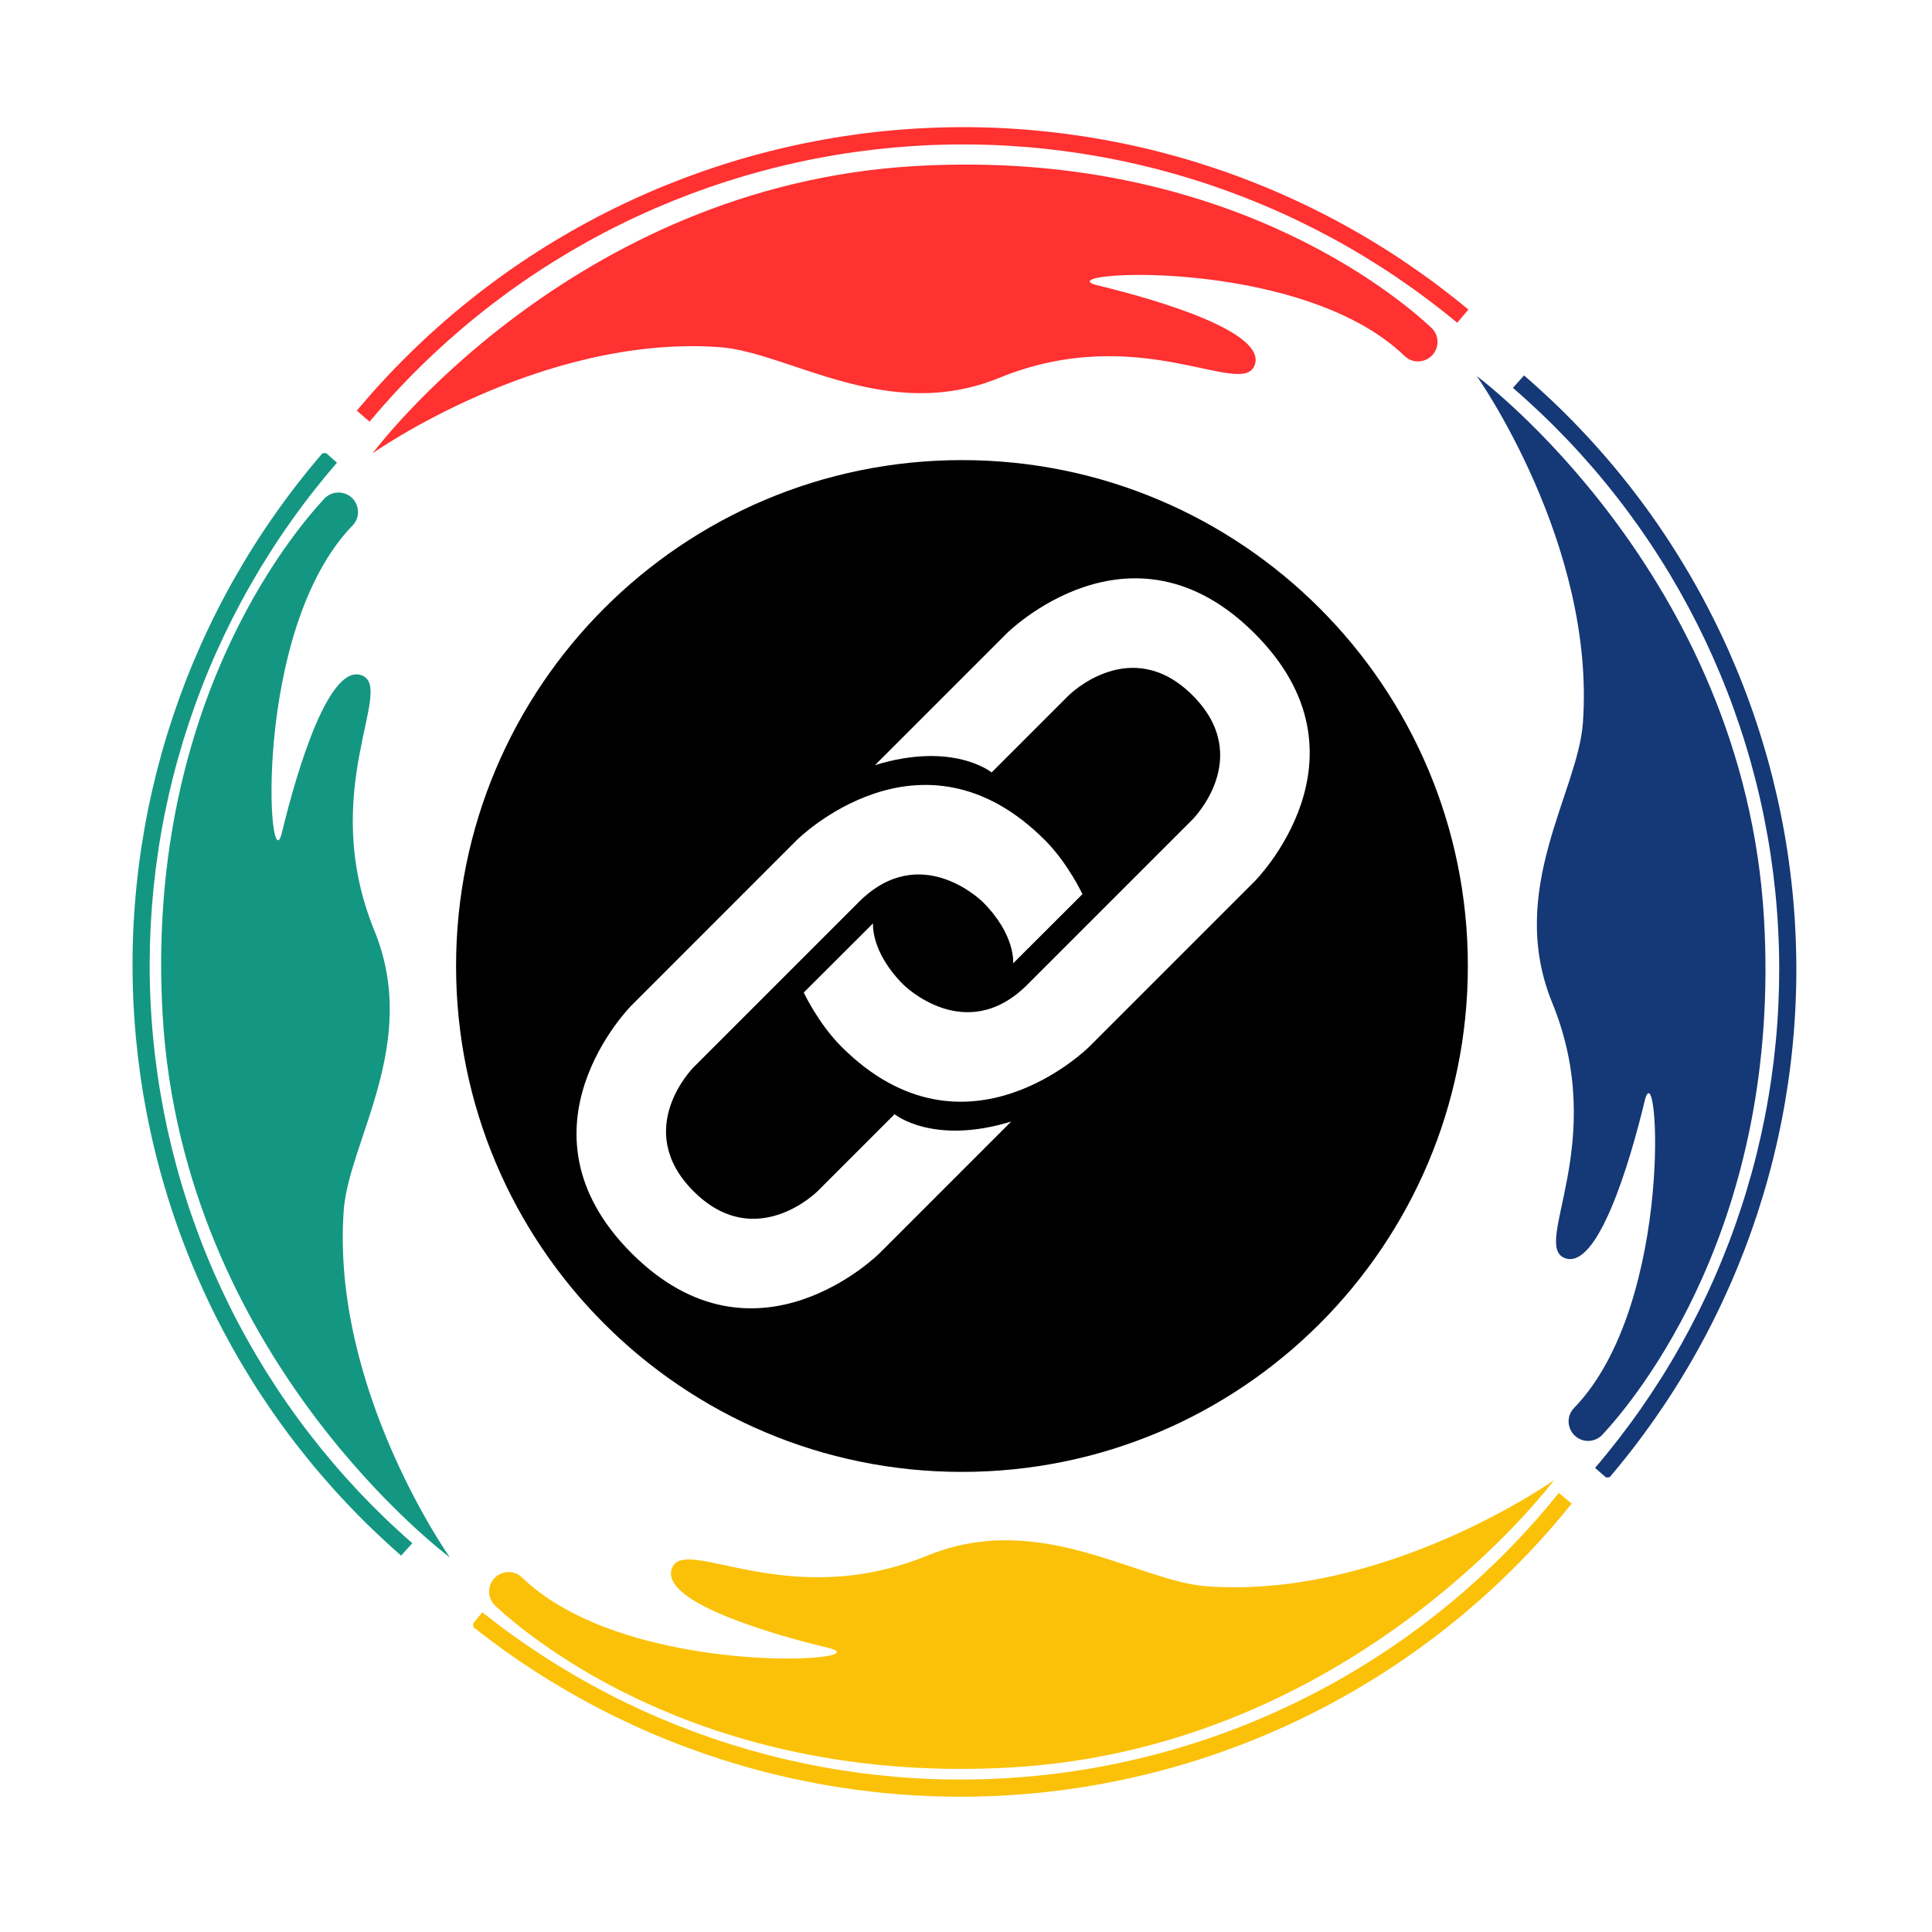
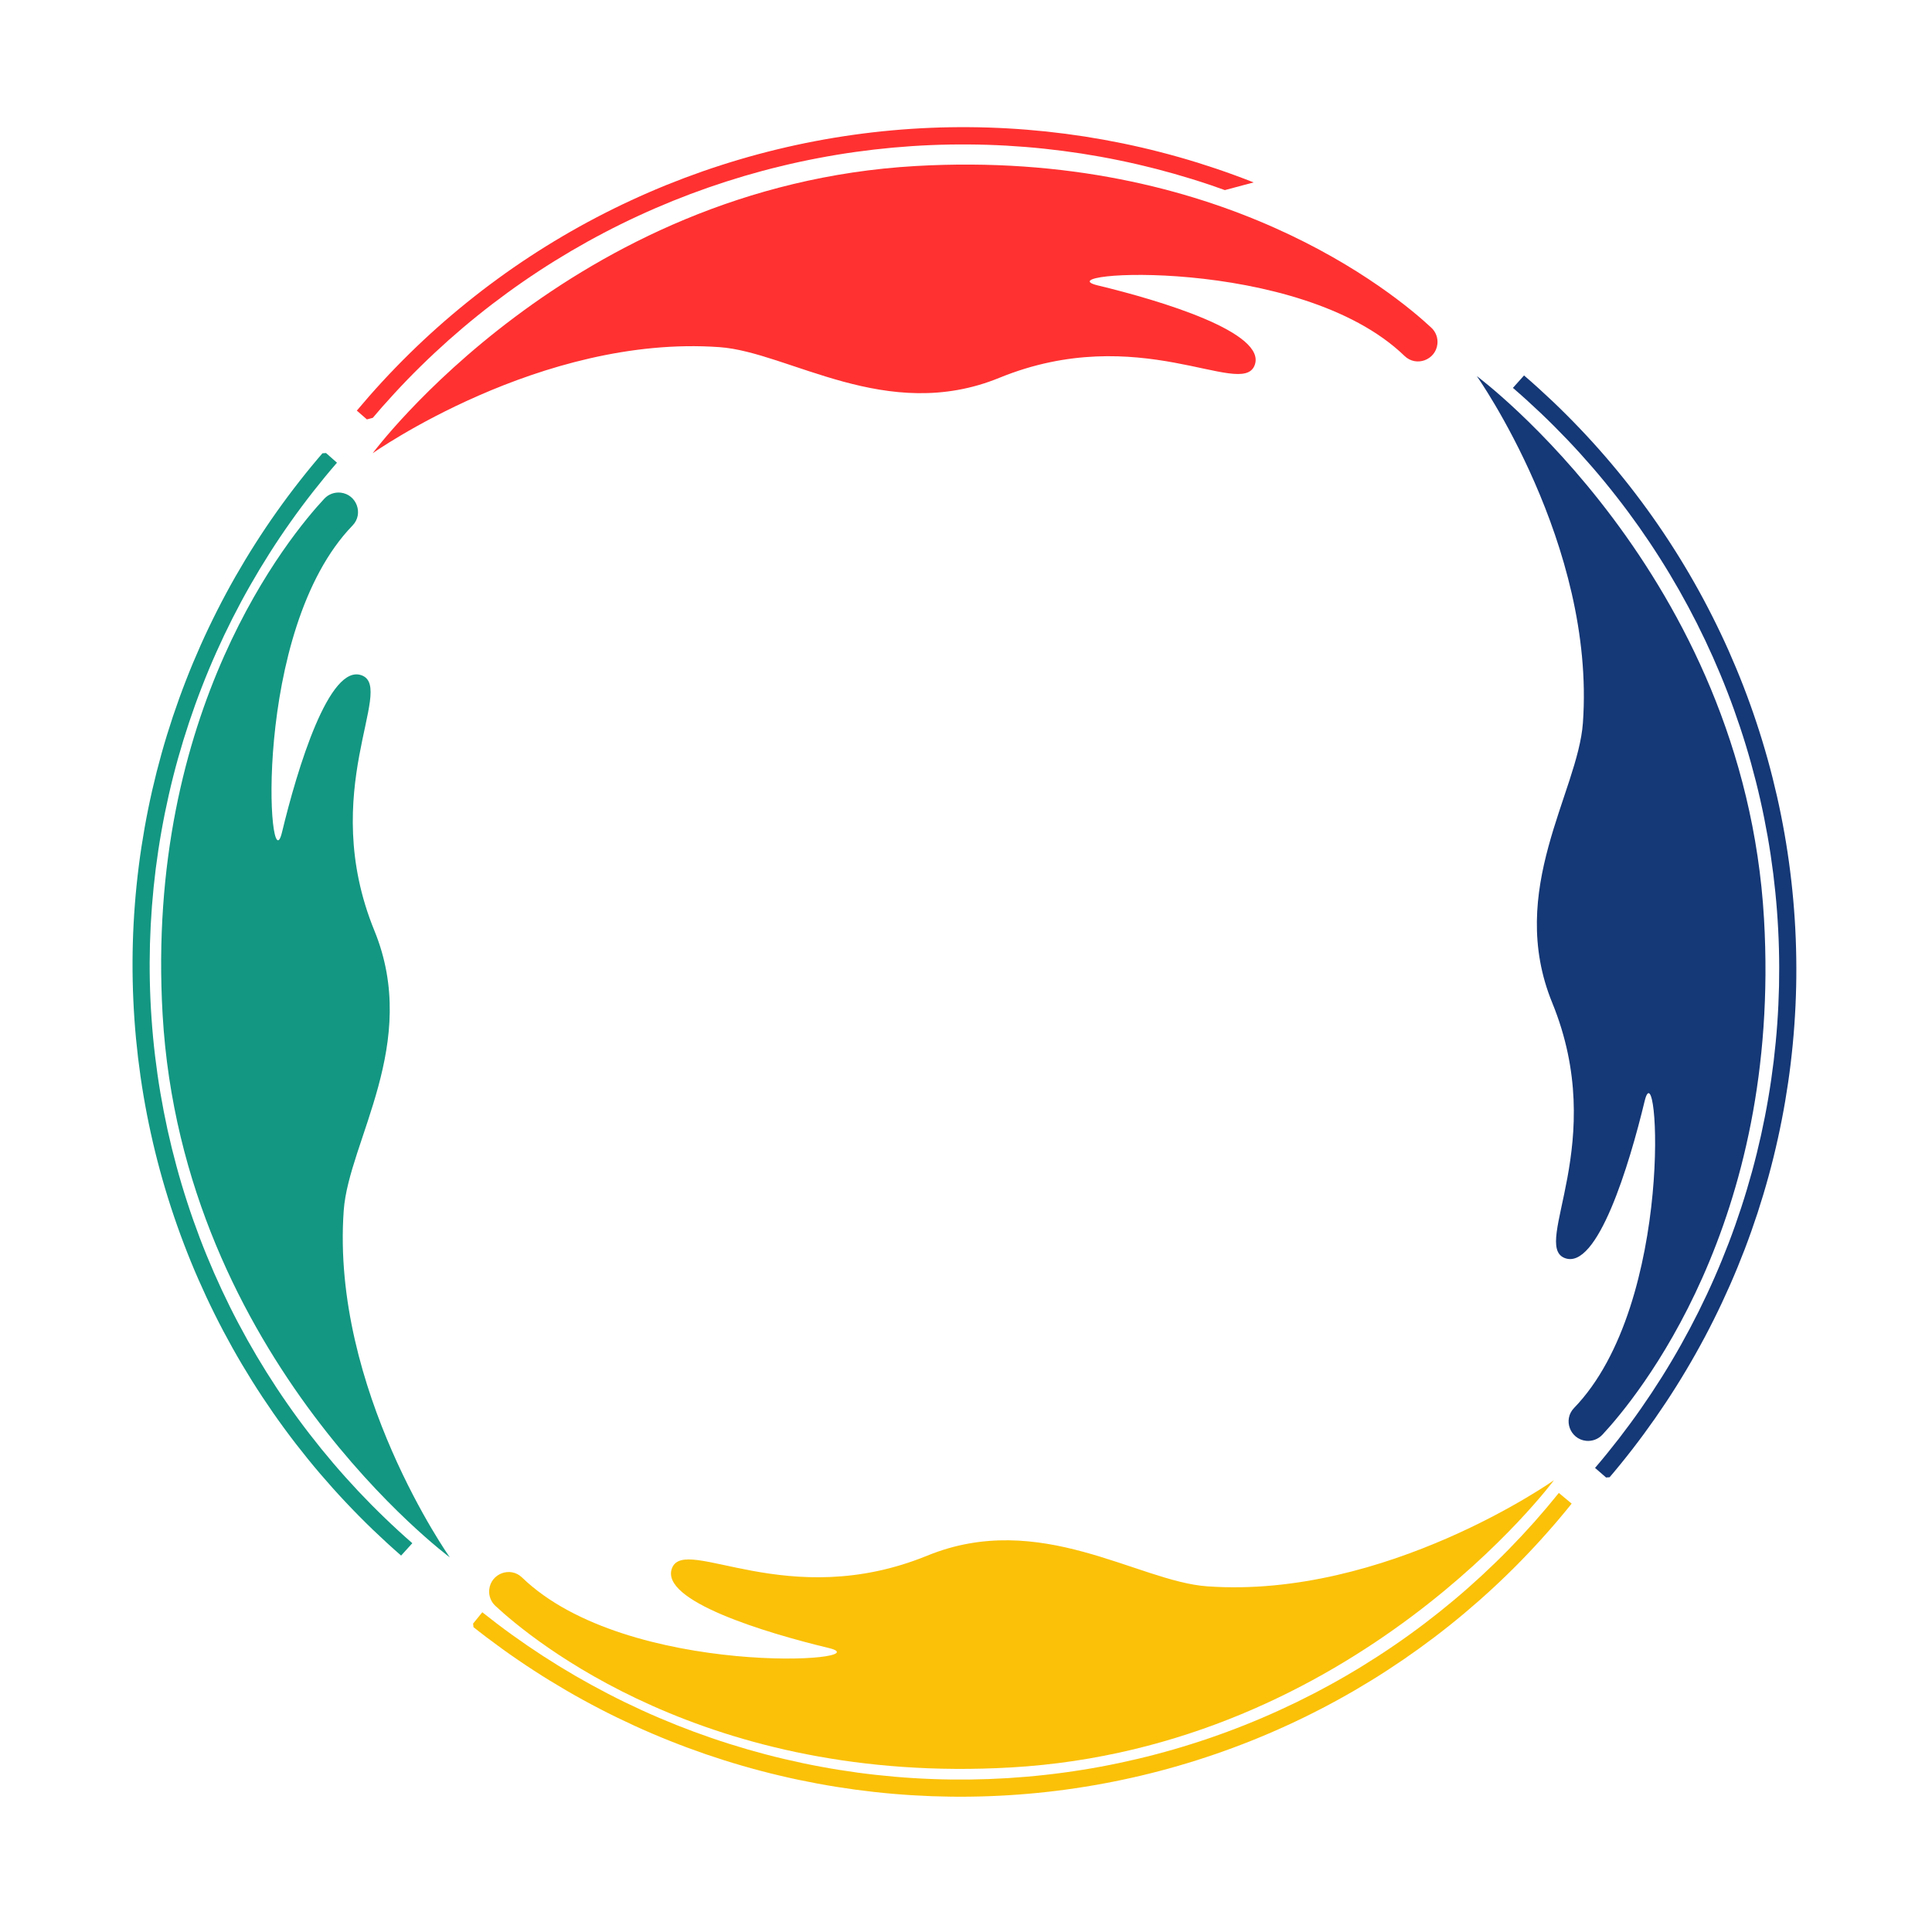
<svg xmlns="http://www.w3.org/2000/svg" width="375" zoomAndPan="magnify" viewBox="0 0 375 375" height="375" preserveAspectRatio="xMidYMid meet" version="1.0">
  <defs>
    <clipPath id="f77fe46433">
      <path d="M 88.523 89.305 L 284.91 89.305 L 284.91 285.695 L 88.523 285.695 Z M 88.523 89.305 " clip-rule="nonzero" />
    </clipPath>
    <clipPath id="d0dd0b7cef">
-       <path d="M 186.715 89.305 C 132.484 89.305 88.523 133.27 88.523 187.5 C 88.523 241.73 132.484 285.695 186.715 285.695 C 240.949 285.695 284.91 241.73 284.91 187.5 C 284.91 133.27 240.949 89.305 186.715 89.305 Z M 186.715 89.305 " clip-rule="nonzero" />
-     </clipPath>
+       </clipPath>
    <clipPath id="a929d2c481">
-       <path d="M 69 24 L 286 24 L 286 82 L 69 82 Z M 69 24 " clip-rule="nonzero" />
+       <path d="M 69 24 L 286 24 L 69 82 Z M 69 24 " clip-rule="nonzero" />
    </clipPath>
    <clipPath id="acca49d588">
      <path d="M 63.793 19.621 L 279.652 -0.008 L 285.426 63.48 L 69.566 83.109 Z M 63.793 19.621 " clip-rule="nonzero" />
    </clipPath>
    <clipPath id="5919a29e9f">
      <path d="M 63.793 19.621 L 279.652 -0.008 L 285.426 63.48 L 69.566 83.109 Z M 63.793 19.621 " clip-rule="nonzero" />
    </clipPath>
    <clipPath id="f736dd68a0">
      <path d="M 293 72 L 349 72 L 349 287 L 293 287 Z M 293 72 " clip-rule="nonzero" />
    </clipPath>
    <clipPath id="7ac61f3659">
      <path d="M 355.473 68.336 L 371.742 282.219 L 308.922 286.996 L 292.656 73.113 Z M 355.473 68.336 " clip-rule="nonzero" />
    </clipPath>
    <clipPath id="f791209e12">
      <path d="M 355.473 68.336 L 371.742 282.219 L 308.922 286.996 L 292.656 73.113 Z M 355.473 68.336 " clip-rule="nonzero" />
    </clipPath>
    <clipPath id="d0808b3409">
      <path d="M 91 289 L 306 289 L 306 349 L 91 349 Z M 91 289 " clip-rule="nonzero" />
    </clipPath>
    <clipPath id="08ba976297">
      <path d="M 311.652 351.32 L 98.457 374.949 L 91.516 312.336 L 304.711 288.703 Z M 311.652 351.32 " clip-rule="nonzero" />
    </clipPath>
    <clipPath id="d1352ef042">
      <path d="M 311.652 351.32 L 98.457 374.949 L 91.516 312.336 L 304.711 288.703 Z M 311.652 351.32 " clip-rule="nonzero" />
    </clipPath>
    <clipPath id="af826626a5">
      <path d="M 25 87 L 81 87 L 81 302 L 25 302 Z M 25 87 " clip-rule="nonzero" />
    </clipPath>
    <clipPath id="cbe5894f7c">
      <path d="M 18.172 306.098 L 3.25 92.121 L 66.094 87.738 L 81.016 301.719 Z M 18.172 306.098 " clip-rule="nonzero" />
    </clipPath>
    <clipPath id="6d4a47ff27">
      <path d="M 18.172 306.098 L 3.25 92.121 L 66.094 87.738 L 81.016 301.719 Z M 18.172 306.098 " clip-rule="nonzero" />
    </clipPath>
  </defs>
  <rect x="-37.5" width="450" fill="#ffffff" y="-37.5" height="450" fill-opacity="1" />
  <rect x="-37.5" width="450" fill="#ffffff" y="-37.5" height="450" fill-opacity="1" />
  <g clip-path="url(#f77fe46433)">
    <g clip-path="url(#d0dd0b7cef)">
      <path fill="#000000" d="M 88.523 89.305 L 284.91 89.305 L 284.91 285.695 L 88.523 285.695 Z M 88.523 89.305 " fill-opacity="1" fill-rule="nonzero" />
    </g>
  </g>
  <path fill="#153876" d="M 307.242 140.305 C 306.277 153.809 292.344 172.762 301.285 194.633 C 312.355 221.723 297.285 241.562 303.66 244.164 C 310.039 246.762 316.289 225.926 319.219 213.742 C 321.871 202.723 325.266 252.891 305.52 273.293 C 303.34 275.547 304.734 279.32 307.848 279.66 C 309.027 279.785 310.203 279.352 311.016 278.484 C 317.566 271.457 345.801 237.559 342.395 178.359 C 338.543 111.457 286.648 73 286.648 73 C 286.648 73 309.711 105.625 307.242 140.305 " fill-opacity="1" fill-rule="nonzero" />
  <path fill="#fbc108" d="M 234.312 307.906 C 220.809 306.938 201.859 293.008 179.984 301.949 C 152.898 313.02 133.055 297.949 130.457 304.324 C 127.855 310.699 148.695 316.953 160.879 319.883 C 171.898 322.535 121.73 325.93 101.324 306.184 C 99.074 304.004 95.301 305.398 94.961 308.512 C 94.832 309.691 95.266 310.867 96.137 311.68 C 103.164 318.23 137.062 346.465 196.258 343.059 C 263.164 339.207 301.621 287.309 301.621 287.309 C 301.621 287.309 268.996 310.375 234.312 307.906 " fill-opacity="1" fill-rule="nonzero" />
  <path fill="#139782" d="M 66.715 234.977 C 67.68 221.473 81.613 202.523 72.672 180.645 C 61.605 153.562 76.668 133.719 70.293 131.117 C 63.918 128.52 57.668 149.359 54.738 161.539 C 52.09 172.562 48.691 122.395 68.438 101.988 C 70.613 99.738 69.227 95.961 66.113 95.621 C 64.93 95.496 63.754 95.926 62.941 96.801 C 56.391 103.828 28.156 137.723 31.562 196.918 C 35.414 263.824 87.309 302.285 87.309 302.285 C 87.309 302.285 64.242 269.656 66.715 234.977 " fill-opacity="1" fill-rule="nonzero" />
  <path fill="#ff3131" d="M 139.641 67.379 C 153.148 68.344 172.098 82.277 193.969 73.336 C 221.059 62.266 240.902 77.332 243.5 70.957 C 246.102 64.582 225.262 58.328 213.078 55.398 C 202.059 52.75 252.227 49.352 272.629 69.098 C 274.883 71.277 278.656 69.887 279 66.773 C 279.125 65.594 278.695 64.418 277.82 63.605 C 270.793 57.051 236.898 28.82 177.699 32.227 C 110.793 36.074 72.336 87.973 72.336 87.973 C 72.336 87.973 104.961 64.906 139.641 67.379 " fill-opacity="1" fill-rule="nonzero" />
  <g clip-path="url(#a929d2c481)">
    <g clip-path="url(#acca49d588)">
      <g clip-path="url(#5919a29e9f)">
        <path fill="#ff3131" d="M 282.848 62.648 C 280.961 61.082 279.035 59.562 277.074 58.09 C 275.113 56.621 273.117 55.199 271.086 53.824 C 269.055 52.449 266.992 51.129 264.895 49.855 C 262.801 48.582 260.676 47.359 258.52 46.191 C 256.363 45.023 254.18 43.91 251.973 42.848 C 249.762 41.785 247.527 40.777 245.266 39.828 C 243.008 38.875 240.727 37.977 238.422 37.137 C 236.121 36.297 233.797 35.512 231.457 34.785 C 229.113 34.059 226.758 33.391 224.383 32.777 C 222.008 32.168 219.621 31.613 217.219 31.121 C 214.816 30.625 212.402 30.191 209.98 29.812 C 207.559 29.438 205.129 29.121 202.691 28.863 C 200.25 28.605 197.809 28.41 195.359 28.27 C 192.914 28.133 190.461 28.055 188.012 28.039 C 185.559 28.02 183.109 28.062 180.66 28.164 C 178.207 28.266 175.762 28.43 173.32 28.652 C 170.879 28.875 168.445 29.156 166.016 29.496 C 163.59 29.836 161.172 30.238 158.762 30.699 C 156.355 31.156 153.957 31.676 151.574 32.254 C 149.191 32.828 146.824 33.465 144.473 34.156 C 142.121 34.852 139.789 35.602 137.473 36.406 C 135.156 37.215 132.863 38.078 130.59 38.996 C 128.316 39.918 126.066 40.891 123.844 41.922 C 121.617 42.949 119.418 44.035 117.246 45.172 C 115.074 46.309 112.934 47.5 110.816 48.742 C 108.703 49.984 106.621 51.277 104.57 52.621 C 102.52 53.965 100.504 55.359 98.523 56.801 C 96.539 58.246 94.594 59.734 92.684 61.273 C 90.773 62.812 88.906 64.395 87.074 66.023 C 85.242 67.656 83.449 69.328 81.699 71.047 C 79.949 72.762 78.242 74.523 76.582 76.324 C 74.918 78.125 73.297 79.965 71.723 81.844 L 69.258 79.703 C 70.867 77.781 72.52 75.898 74.219 74.055 C 75.918 72.215 77.66 70.414 79.449 68.66 C 81.238 66.902 83.066 65.191 84.938 63.523 C 86.809 61.859 88.723 60.238 90.672 58.668 C 92.621 57.094 94.609 55.57 96.637 54.094 C 98.66 52.617 100.723 51.191 102.816 49.82 C 104.914 48.445 107.043 47.121 109.203 45.852 C 111.363 44.582 113.551 43.363 115.77 42.203 C 117.992 41.039 120.238 39.93 122.512 38.879 C 124.785 37.824 127.086 36.828 129.406 35.887 C 131.73 34.949 134.074 34.066 136.441 33.238 C 138.809 32.414 141.191 31.648 143.598 30.938 C 146 30.23 148.418 29.582 150.855 28.992 C 153.289 28.402 155.738 27.871 158.199 27.402 C 160.664 26.93 163.133 26.523 165.617 26.172 C 168.098 25.824 170.586 25.535 173.082 25.309 C 175.578 25.082 178.078 24.918 180.582 24.812 C 183.086 24.707 185.59 24.664 188.094 24.684 C 190.602 24.699 193.105 24.781 195.605 24.922 C 198.109 25.062 200.605 25.266 203.098 25.527 C 205.59 25.793 208.074 26.117 210.551 26.5 C 213.027 26.887 215.492 27.332 217.945 27.836 C 220.402 28.344 222.84 28.906 225.27 29.535 C 227.695 30.16 230.105 30.844 232.5 31.586 C 234.891 32.332 237.266 33.133 239.617 33.992 C 241.973 34.852 244.305 35.77 246.613 36.742 C 248.922 37.715 251.207 38.746 253.465 39.832 C 255.723 40.918 257.953 42.059 260.156 43.254 C 262.359 44.449 264.531 45.699 266.672 47 C 268.812 48.301 270.922 49.652 272.996 51.059 C 275.07 52.465 277.113 53.918 279.117 55.422 C 281.117 56.93 283.086 58.48 285.012 60.082 Z M 282.848 62.648 " fill-opacity="1" fill-rule="nonzero" />
      </g>
    </g>
  </g>
  <g clip-path="url(#f736dd68a0)">
    <g clip-path="url(#7ac61f3659)">
      <g clip-path="url(#f791209e12)">
        <path fill="#153876" d="M 309.598 284.922 C 311.18 283.074 312.711 281.188 314.199 279.266 C 315.688 277.34 317.129 275.383 318.52 273.387 C 319.91 271.395 321.254 269.367 322.547 267.309 C 323.84 265.25 325.082 263.16 326.27 261.039 C 327.461 258.918 328.598 256.77 329.684 254.594 C 330.77 252.418 331.801 250.219 332.777 247.992 C 333.754 245.766 334.676 243.516 335.547 241.242 C 336.414 238.973 337.223 236.68 337.977 234.371 C 338.734 232.059 339.43 229.73 340.074 227.383 C 340.715 225.039 341.297 222.68 341.824 220.305 C 342.348 217.93 342.816 215.543 343.223 213.148 C 343.633 210.75 343.98 208.344 344.273 205.93 C 344.562 203.516 344.797 201.098 344.969 198.672 C 345.141 196.246 345.254 193.816 345.309 191.387 C 345.359 188.957 345.355 186.527 345.289 184.094 C 345.223 181.664 345.098 179.238 344.914 176.812 C 344.73 174.387 344.484 171.969 344.184 169.555 C 343.879 167.145 343.52 164.738 343.098 162.344 C 342.676 159.949 342.199 157.566 341.66 155.195 C 341.125 152.824 340.527 150.469 339.875 148.125 C 339.223 145.781 338.516 143.457 337.746 141.148 C 336.98 138.844 336.16 136.555 335.281 134.289 C 334.402 132.02 333.469 129.777 332.48 127.555 C 331.492 125.332 330.449 123.137 329.355 120.965 C 328.258 118.797 327.109 116.652 325.91 114.539 C 324.707 112.426 323.457 110.34 322.152 108.289 C 320.852 106.234 319.496 104.215 318.098 102.227 C 316.695 100.242 315.246 98.289 313.746 96.375 C 312.25 94.457 310.707 92.578 309.117 90.738 C 307.527 88.898 305.895 87.098 304.219 85.34 C 302.539 83.578 300.82 81.859 299.059 80.184 C 297.297 78.508 295.496 76.875 293.656 75.289 L 295.816 72.875 C 297.699 74.496 299.539 76.164 301.344 77.875 C 303.145 79.586 304.902 81.344 306.617 83.141 C 308.332 84.938 310.004 86.777 311.629 88.66 C 313.254 90.539 314.832 92.457 316.363 94.414 C 317.895 96.375 319.375 98.367 320.809 100.398 C 322.242 102.426 323.625 104.492 324.957 106.59 C 326.289 108.688 327.57 110.816 328.797 112.977 C 330.027 115.137 331.199 117.328 332.32 119.547 C 333.441 121.766 334.508 124.008 335.52 126.277 C 336.527 128.551 337.484 130.844 338.383 133.16 C 339.281 135.477 340.121 137.816 340.906 140.176 C 341.688 142.531 342.414 144.91 343.082 147.301 C 343.75 149.695 344.355 152.105 344.906 154.527 C 345.457 156.953 345.945 159.391 346.375 161.836 C 346.805 164.285 347.176 166.742 347.484 169.207 C 347.793 171.672 348.043 174.145 348.23 176.625 C 348.422 179.102 348.547 181.582 348.613 184.066 C 348.68 186.551 348.688 189.035 348.633 191.52 C 348.578 194.004 348.461 196.488 348.285 198.965 C 348.109 201.445 347.871 203.918 347.574 206.387 C 347.277 208.852 346.918 211.312 346.5 213.762 C 346.082 216.211 345.605 218.648 345.066 221.074 C 344.531 223.5 343.934 225.914 343.277 228.312 C 342.621 230.707 341.906 233.086 341.137 235.449 C 340.363 237.812 339.535 240.152 338.648 242.477 C 337.758 244.797 336.816 247.094 335.816 249.371 C 334.816 251.645 333.762 253.895 332.652 256.121 C 331.543 258.344 330.379 260.539 329.16 262.703 C 327.945 264.871 326.672 267.008 325.352 269.109 C 324.031 271.215 322.656 273.285 321.234 275.324 C 319.809 277.359 318.336 279.363 316.816 281.328 C 315.293 283.293 313.727 285.219 312.109 287.105 Z M 309.598 284.922 " fill-opacity="1" fill-rule="nonzero" />
      </g>
    </g>
  </g>
  <g clip-path="url(#d0808b3409)">
    <g clip-path="url(#08ba976297)">
      <g clip-path="url(#d1352ef042)">
        <path fill="#fbc108" d="M 93.613 312.938 C 95.516 314.453 97.453 315.922 99.426 317.344 C 101.398 318.762 103.406 320.133 105.445 321.457 C 107.488 322.777 109.559 324.051 111.66 325.273 C 113.766 326.492 115.895 327.66 118.055 328.777 C 120.215 329.895 122.402 330.957 124.613 331.969 C 126.824 332.977 129.062 333.93 131.32 334.832 C 133.578 335.73 135.859 336.574 138.16 337.363 C 140.461 338.152 142.777 338.883 145.113 339.559 C 147.449 340.234 149.801 340.852 152.168 341.41 C 154.531 341.969 156.91 342.473 159.301 342.914 C 161.691 343.359 164.094 343.742 166.504 344.07 C 168.914 344.395 171.328 344.66 173.75 344.867 C 176.176 345.078 178.602 345.227 181.031 345.312 C 183.461 345.402 185.891 345.43 188.32 345.402 C 190.754 345.371 193.184 345.281 195.609 345.133 C 198.035 344.98 200.457 344.773 202.875 344.504 C 205.293 344.238 207.699 343.91 210.102 343.523 C 212.504 343.141 214.891 342.695 217.27 342.191 C 219.648 341.688 222.016 341.129 224.367 340.508 C 226.719 339.891 229.055 339.215 231.371 338.48 C 233.691 337.75 235.988 336.961 238.27 336.113 C 240.551 335.27 242.809 334.367 245.043 333.41 C 247.277 332.457 249.488 331.445 251.676 330.383 C 253.863 329.316 256.02 328.199 258.152 327.027 C 260.285 325.859 262.387 324.637 264.457 323.363 C 266.527 322.09 268.566 320.77 270.574 319.395 C 272.582 318.023 274.555 316.602 276.492 315.133 C 278.43 313.664 280.328 312.148 282.191 310.586 C 284.055 309.023 285.879 307.414 287.664 305.762 C 289.445 304.113 291.191 302.418 292.891 300.68 C 294.594 298.941 296.25 297.164 297.867 295.348 C 299.48 293.527 301.047 291.672 302.57 289.777 L 305.059 291.852 C 303.504 293.789 301.902 295.691 300.25 297.547 C 298.602 299.406 296.91 301.227 295.172 303.004 C 293.434 304.777 291.652 306.512 289.828 308.199 C 288.004 309.891 286.141 311.531 284.238 313.129 C 282.336 314.727 280.395 316.277 278.414 317.781 C 276.434 319.281 274.418 320.734 272.367 322.141 C 270.316 323.543 268.234 324.898 266.117 326.199 C 264 327.5 261.852 328.75 259.672 329.945 C 257.496 331.141 255.289 332.285 253.055 333.371 C 250.82 334.461 248.559 335.496 246.277 336.473 C 243.992 337.449 241.684 338.371 239.352 339.234 C 237.023 340.102 234.672 340.906 232.305 341.656 C 229.934 342.406 227.547 343.098 225.145 343.73 C 222.742 344.363 220.324 344.938 217.891 345.449 C 215.461 345.965 213.02 346.418 210.562 346.812 C 208.109 347.207 205.648 347.543 203.18 347.816 C 200.707 348.09 198.234 348.301 195.754 348.453 C 193.273 348.605 190.789 348.699 188.305 348.73 C 185.82 348.762 183.336 348.73 180.852 348.641 C 178.367 348.547 175.887 348.398 173.41 348.184 C 170.934 347.973 168.465 347.699 166.004 347.367 C 163.539 347.031 161.086 346.641 158.645 346.184 C 156.199 345.73 153.77 345.219 151.352 344.645 C 148.934 344.074 146.531 343.441 144.141 342.75 C 141.754 342.062 139.387 341.312 137.035 340.508 C 134.684 339.699 132.355 338.836 130.047 337.914 C 127.738 336.996 125.453 336.02 123.191 334.984 C 120.934 333.953 118.699 332.867 116.492 331.723 C 114.285 330.582 112.105 329.387 109.957 328.137 C 107.809 326.887 105.691 325.59 103.605 324.234 C 101.52 322.883 99.469 321.48 97.453 320.027 C 95.438 318.574 93.457 317.074 91.516 315.523 Z M 93.613 312.938 " fill-opacity="1" fill-rule="nonzero" />
      </g>
    </g>
  </g>
  <g clip-path="url(#af826626a5)">
    <g clip-path="url(#cbe5894f7c)">
      <g clip-path="url(#6d4a47ff27)">
        <path fill="#139782" d="M 65.406 89.809 C 63.816 91.645 62.27 93.523 60.77 95.438 C 59.27 97.348 57.816 99.301 56.414 101.285 C 55.008 103.27 53.652 105.285 52.348 107.34 C 51.043 109.391 49.789 111.473 48.586 113.586 C 47.379 115.695 46.23 117.84 45.129 120.008 C 44.031 122.176 42.988 124.371 41.996 126.59 C 41.004 128.812 40.066 131.055 39.188 133.32 C 38.305 135.586 37.48 137.875 36.711 140.18 C 35.941 142.488 35.227 144.809 34.57 147.152 C 33.914 149.492 33.316 151.848 32.777 154.219 C 32.238 156.59 31.754 158.973 31.332 161.367 C 30.906 163.762 30.543 166.164 30.234 168.578 C 29.93 170.988 29.684 173.406 29.496 175.832 C 29.309 178.258 29.18 180.684 29.109 183.113 C 29.043 185.547 29.031 187.977 29.082 190.406 C 29.133 192.84 29.242 195.266 29.414 197.691 C 29.582 200.117 29.809 202.539 30.098 204.953 C 30.387 207.367 30.73 209.773 31.137 212.172 C 31.543 214.566 32.008 216.953 32.527 219.328 C 33.051 221.703 33.633 224.062 34.27 226.41 C 34.906 228.758 35.602 231.086 36.355 233.398 C 37.105 235.711 37.914 238.004 38.777 240.277 C 39.641 242.551 40.562 244.801 41.535 247.027 C 42.512 249.254 43.539 251.457 44.621 253.637 C 45.703 255.812 46.84 257.961 48.027 260.086 C 49.215 262.207 50.453 264.297 51.742 266.359 C 53.031 268.418 54.371 270.449 55.762 272.445 C 57.148 274.441 58.586 276.398 60.074 278.324 C 61.559 280.25 63.09 282.137 64.668 283.988 C 66.246 285.84 67.867 287.648 69.531 289.422 C 71.199 291.191 72.906 292.918 74.66 294.605 C 76.41 296.293 78.199 297.938 80.031 299.535 L 77.855 301.938 C 75.984 300.305 74.152 298.625 72.359 296.902 C 70.57 295.18 68.824 293.41 67.121 291.602 C 65.414 289.793 63.758 287.941 62.145 286.055 C 60.531 284.164 58.965 282.234 57.445 280.266 C 55.926 278.301 54.457 276.297 53.035 274.258 C 51.617 272.219 50.246 270.145 48.926 268.039 C 47.609 265.934 46.34 263.797 45.125 261.625 C 43.914 259.457 42.75 257.262 41.645 255.035 C 40.539 252.812 39.488 250.559 38.492 248.285 C 37.492 246.008 36.555 243.707 35.672 241.383 C 34.785 239.062 33.961 236.719 33.191 234.355 C 32.422 231.992 31.711 229.609 31.059 227.211 C 30.406 224.816 29.812 222.402 29.281 219.977 C 28.746 217.547 28.27 215.109 27.855 212.656 C 27.441 210.207 27.09 207.75 26.793 205.281 C 26.5 202.812 26.266 200.34 26.094 197.859 C 25.922 195.383 25.809 192.898 25.758 190.414 C 25.707 187.93 25.715 185.445 25.785 182.961 C 25.855 180.477 25.988 177.996 26.18 175.52 C 26.371 173.039 26.625 170.57 26.938 168.102 C 27.25 165.637 27.625 163.18 28.059 160.734 C 28.492 158.285 28.984 155.852 29.535 153.43 C 30.09 151.004 30.703 148.598 31.371 146.203 C 32.043 143.812 32.773 141.438 33.559 139.078 C 34.348 136.723 35.191 134.387 36.094 132.07 C 36.992 129.754 37.953 127.461 38.965 125.191 C 39.98 122.922 41.047 120.68 42.172 118.465 C 43.297 116.246 44.473 114.059 45.703 111.898 C 46.938 109.742 48.219 107.613 49.555 105.52 C 50.891 103.422 52.273 101.359 53.711 99.332 C 55.148 97.305 56.633 95.312 58.168 93.355 C 59.699 91.402 61.281 89.484 62.91 87.605 Z M 65.406 89.809 " fill-opacity="1" fill-rule="nonzero" />
      </g>
    </g>
  </g>
-   <path fill="#ffffff" d="M 171.336 147.008 L 195.398 122.945 C 195.398 122.945 219.457 98.887 243.52 122.945 C 267.582 147.008 243.52 171.07 243.52 171.07 L 211.438 203.152 C 211.438 203.152 187.375 227.211 163.316 203.152 C 158.805 198.641 156.008 192.645 156.008 192.645 L 169.457 179.219 C 169.457 179.219 168.914 184.688 175.348 191.121 C 175.348 191.121 187.375 203.152 199.406 191.121 L 231.488 159.039 C 231.488 159.039 243.52 147.008 231.488 134.977 C 219.457 122.945 207.43 134.977 207.43 134.977 L 192.473 149.93 C 192.473 149.93 185.039 143.832 169.832 148.512 Z M 171.336 147.008 " fill-opacity="1" fill-rule="nonzero" />
  <path fill="#ffffff" d="M 194.777 219.191 L 170.715 243.254 C 170.715 243.254 146.652 267.312 122.594 243.254 C 98.531 219.191 122.594 195.129 122.594 195.129 L 154.672 163.047 C 154.672 163.047 178.734 138.988 202.797 163.047 C 207.309 167.559 210.102 173.555 210.102 173.555 L 196.652 186.984 C 196.652 186.984 197.195 181.512 190.762 175.078 C 190.762 175.078 178.73 163.047 166.699 175.078 L 134.617 207.16 C 134.617 207.16 122.59 219.191 134.617 231.223 C 146.648 243.254 158.68 231.223 158.68 231.223 L 173.633 216.27 C 173.633 216.27 181.07 222.367 196.277 217.688 Z M 194.777 219.191 " fill-opacity="1" fill-rule="nonzero" />
</svg>